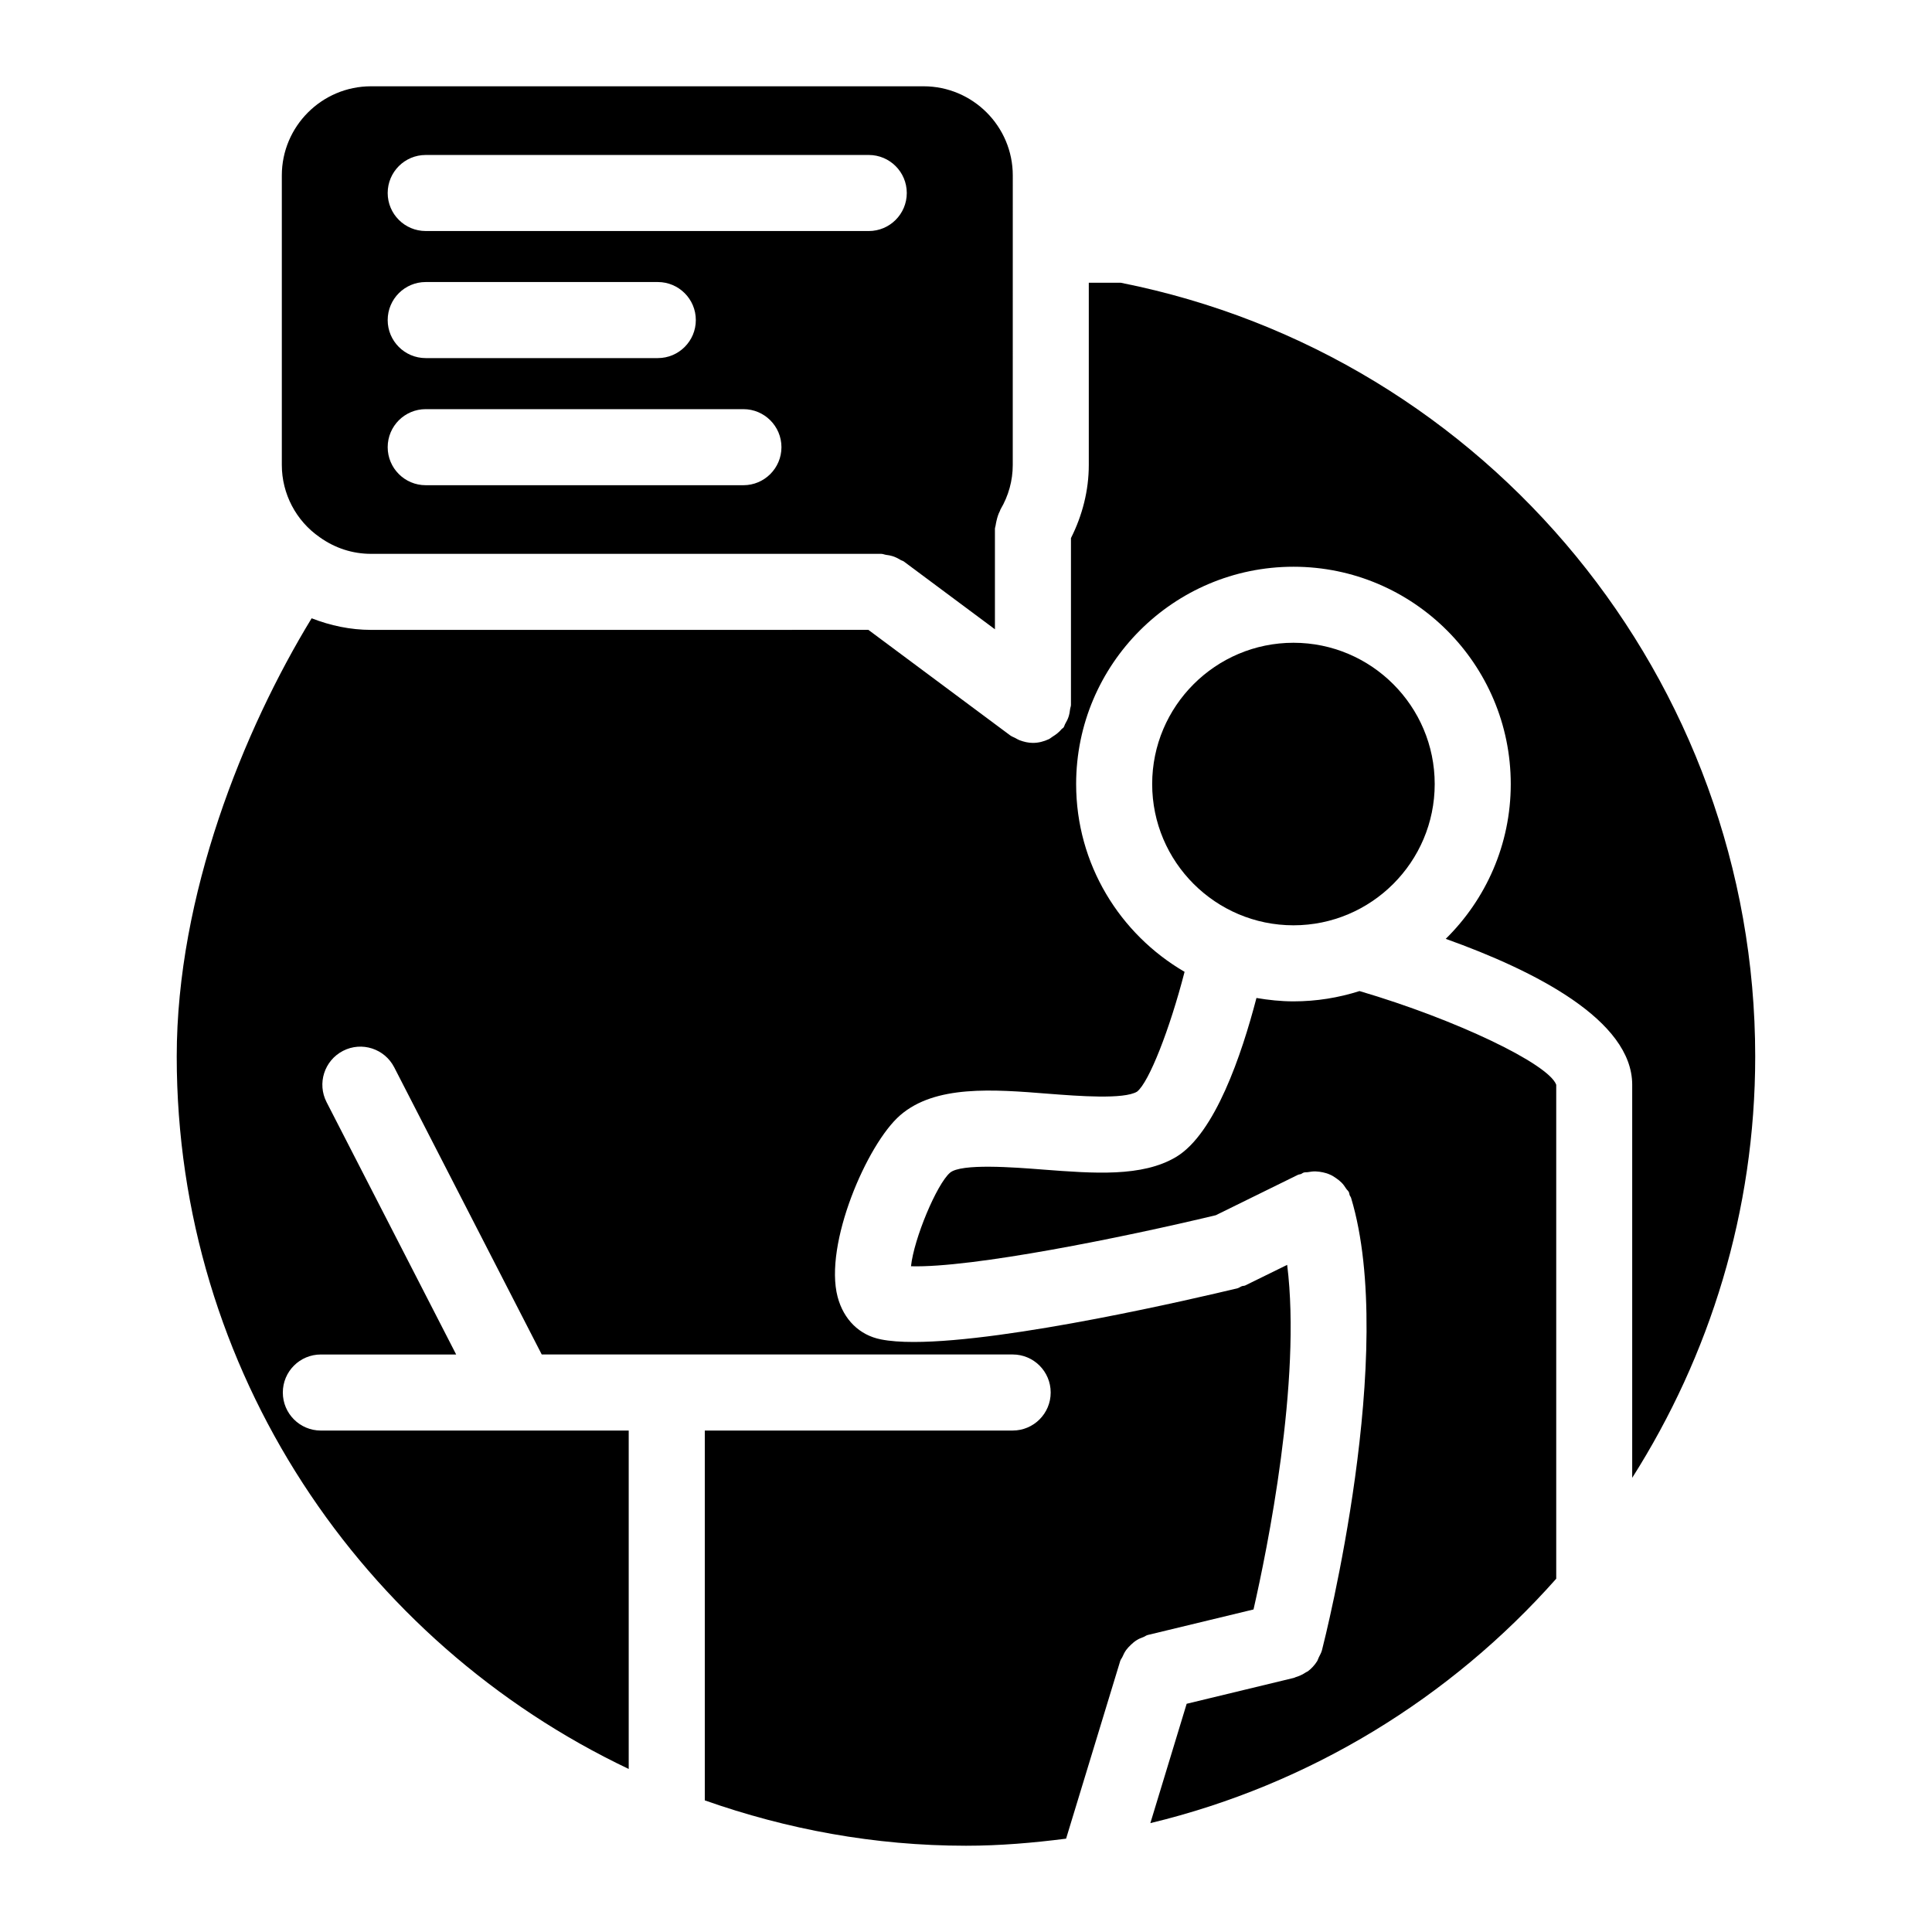
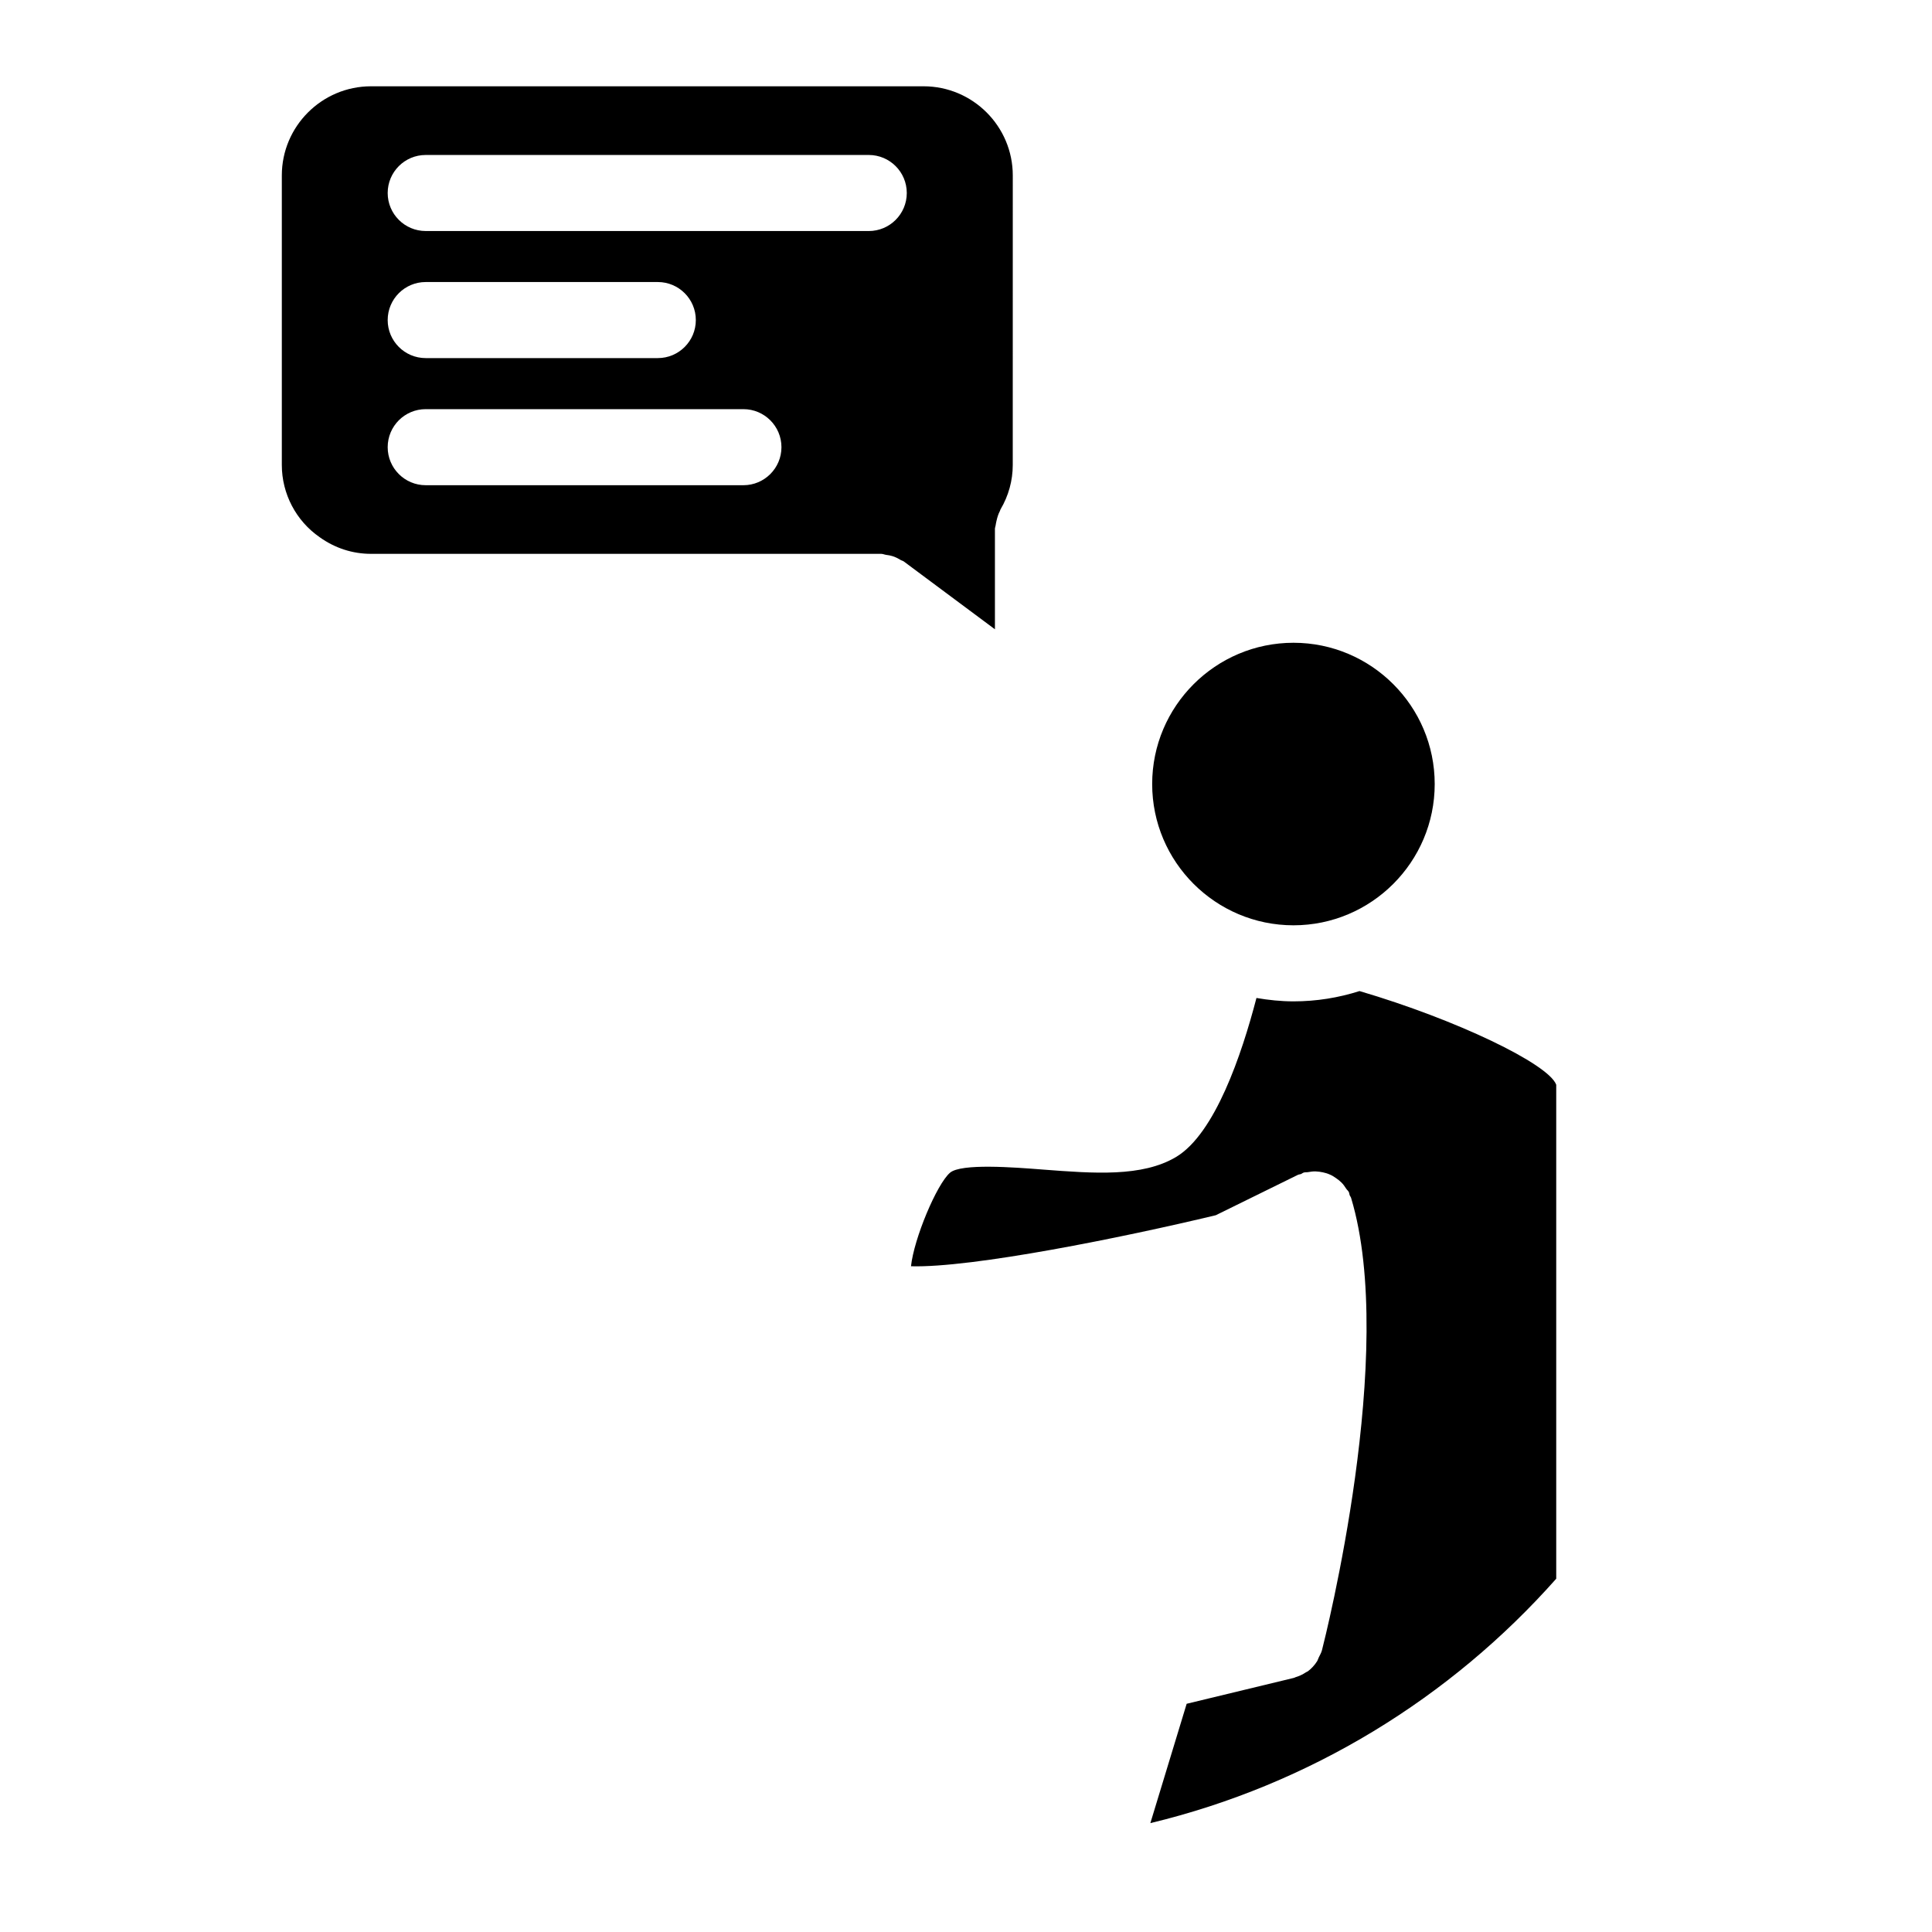
<svg xmlns="http://www.w3.org/2000/svg" fill="#000000" width="800px" height="800px" version="1.1" viewBox="144 144 512 512">
  <g>
    <path d="m486.79 314.34c-20.656 0-37.453 16.797-37.453 37.441s16.797 37.434 37.453 37.434c20.637 0 37.422-16.797 37.422-37.434 0.004-20.633-16.785-37.441-37.422-37.441z" />
-     <path d="m441.05 218.93h-8.508v48.297c0 6.723-1.684 13.332-4.727 19.375v44.203c0 0.402-0.18 0.734-0.223 1.117-0.082 0.684-0.191 1.34-0.402 2.004-0.211 0.664-0.523 1.25-0.867 1.844-0.203 0.344-0.25 0.727-0.492 1.047-0.133 0.18-0.344 0.23-0.484 0.402-0.695 0.828-1.512 1.461-2.43 2.023-0.344 0.211-0.625 0.492-0.988 0.656-1.281 0.594-2.691 0.977-4.191 0.977h-0.012c-1.199 0-2.387-0.281-3.547-0.715-0.402-0.152-0.746-0.383-1.129-0.586-0.441-0.23-0.918-0.383-1.328-0.684l-37.594-27.973-131.79 0.008c-5.473 0-10.75-1.129-15.75-3.074-18.055 29.613-35.75 73.406-35.75 116.13 0 83.332 49.09 155.21 119.78 188.81v-89.68h-81.586c-5.57 0-10.078-4.504-10.078-10.078 0-5.57 4.504-10.078 10.078-10.078h35.859l-34.348-66.883c-2.539-4.957-0.594-11.023 4.363-13.582 4.969-2.559 11.035-0.574 13.574 4.375l39.086 76.086h124.8c5.57 0 10.078 4.504 10.078 10.078 0 5.57-4.504 10.078-10.078 10.078h-81.586v98.012c21.703 7.656 44.941 12.02 69.234 12.02 9.008 0 17.816-0.766 26.512-1.875l14.348-47.098c0.133-0.414 0.414-0.707 0.594-1.098 0.273-0.637 0.562-1.219 0.957-1.773 0.395-0.535 0.828-0.988 1.309-1.441 0.465-0.434 0.906-0.828 1.449-1.16 0.605-0.395 1.238-0.645 1.906-0.887 0.371-0.16 0.664-0.414 1.066-0.516l28.043-6.769c3.598-15.75 12.766-60.559 8.918-91.32l-11.078 5.438c-0.293 0.16-0.625 0.102-0.926 0.211-0.402 0.16-0.727 0.434-1.16 0.555-10.832 2.602-60.559 14.227-85.809 14.227-3.394 0-6.348-0.211-8.695-0.684-5.684-1.117-9.863-5.238-11.465-11.254-3.68-13.914 7.801-40.535 16.566-48.133 9.301-8.07 24.574-6.891 39.387-5.703 7.91 0.613 19.891 1.531 23.387-0.555 3.164-2.438 8.695-16.605 12.605-31.762-17.148-9.984-28.738-28.527-28.738-49.758 0-31.762 25.836-57.594 57.605-57.594 31.738 0 57.574 25.836 57.574 57.594 0 16.043-6.609 30.562-17.23 41.02 23.738 8.484 49.414 21.602 49.414 38.664v104.17c20.535-32.355 32.598-70.594 32.598-111.66 0.008-99.602-70.656-185.68-168.1-205.04z" />
    <path d="m228.71 286.36c4.062 2.91 8.734 4.414 13.621 4.414h135.19c0.473 0 0.875 0.211 1.328 0.273 0.574 0.07 1.109 0.16 1.664 0.332 0.785 0.242 1.48 0.605 2.176 1.027 0.262 0.16 0.586 0.203 0.836 0.395l24.141 17.965v-26.641c0-0.312 0.152-0.574 0.18-0.875 0.039-0.434 0.172-0.848 0.25-1.281 0.211-0.906 0.465-1.754 0.887-2.539 0.082-0.133 0.07-0.281 0.152-0.414 2.137-3.598 3.254-7.668 3.254-11.758l0.008-76.762c0-13.027-10.609-23.629-23.641-23.629h-146.43c-13.027 0-23.641 10.602-23.641 23.629v76.73c0.004 7.625 3.75 14.781 10.02 19.133zm28.109-101.29h117.41c5.57 0 10.078 4.516 10.078 10.078s-4.504 10.078-10.078 10.078l-117.41-0.004c-5.57 0-10.078-4.516-10.078-10.078 0.004-5.562 4.508-10.074 10.078-10.074zm0 33.672h61.504c5.57 0 10.078 4.516 10.078 10.078s-4.504 10.078-10.078 10.078h-61.504c-5.57 0-10.078-4.516-10.078-10.078 0.004-5.562 4.508-10.078 10.078-10.078zm0 33.688h84.195c5.562 0 10.078 4.516 10.078 10.078s-4.516 10.078-10.078 10.078h-84.195c-5.57 0-10.078-4.516-10.078-10.078 0.004-5.566 4.508-10.078 10.078-10.078z" />
    <path d="m504.29 406.64c-5.523 1.762-11.395 2.731-17.48 2.731-3.356 0-6.621-0.352-9.836-0.898-3.918 15.023-10.984 35.941-21.289 42.129-9.008 5.371-21.793 4.375-35.309 3.344-7.598-0.594-21.695-1.691-24.625 0.848-3.516 3.055-9.543 17.422-10.328 24.777 16.164 0.473 56.254-7.637 80.77-13.523l21.785-10.711c0.262-0.121 0.543-0.102 0.805-0.203 0.262-0.121 0.453-0.312 0.727-0.395 0.402-0.121 0.797-0.039 1.188-0.121 0.664-0.121 1.32-0.203 1.984-0.18 0.664 0.02 1.289 0.121 1.926 0.25 0.613 0.141 1.18 0.293 1.754 0.555 0.625 0.25 1.168 0.594 1.723 0.988 0.504 0.352 0.977 0.707 1.422 1.16 0.484 0.473 0.867 1.027 1.238 1.613 0.211 0.332 0.543 0.555 0.715 0.926 0.133 0.25 0.109 0.535 0.211 0.805 0.102 0.25 0.301 0.453 0.383 0.727 12.293 40.758-6.902 116.68-7.727 119.89-0.18 0.684-0.543 1.258-0.836 1.875-0.172 0.332-0.25 0.707-0.453 1.027-0.656 1.027-1.473 1.926-2.418 2.641-0.16 0.121-0.363 0.18-0.523 0.273-0.867 0.594-1.805 1.027-2.801 1.32-0.141 0.039-0.223 0.141-0.363 0.16l-28.457 6.871-9.621 31.629c42.309-10.195 79.582-33.199 107.56-64.77v-130.91c-2.043-5.531-26.5-17.277-52.125-24.824z" />
  </g>
</svg>